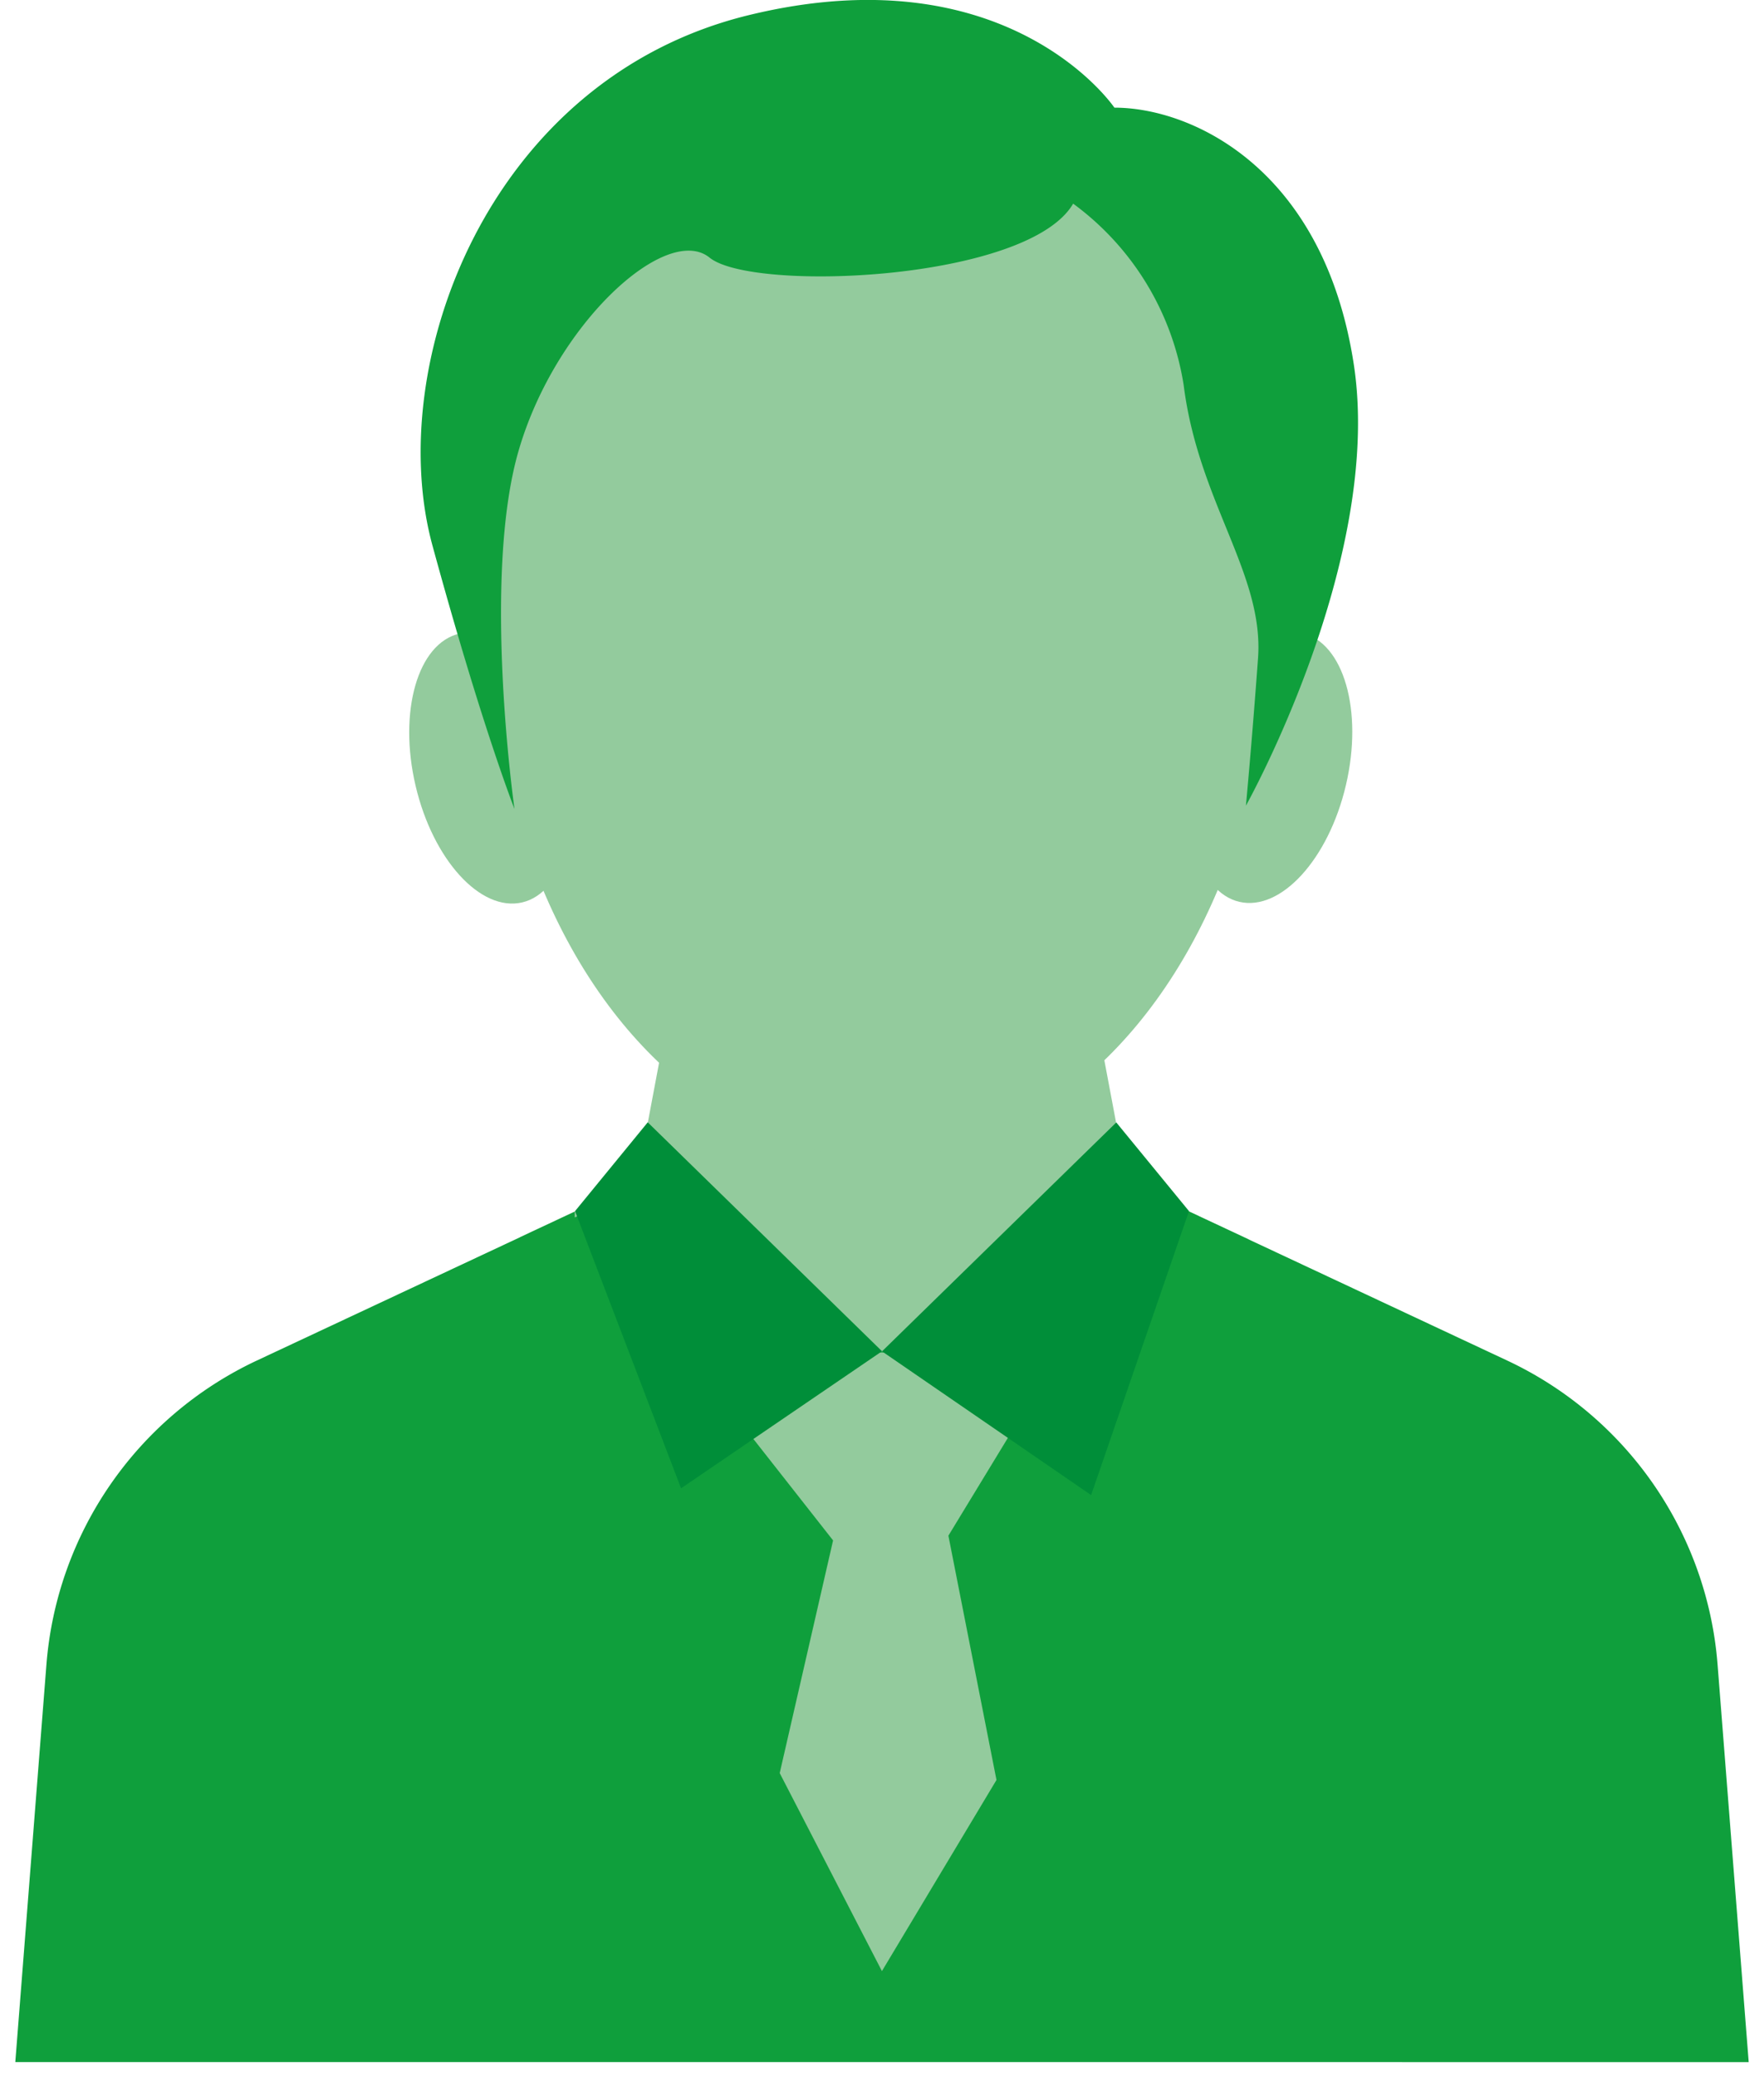
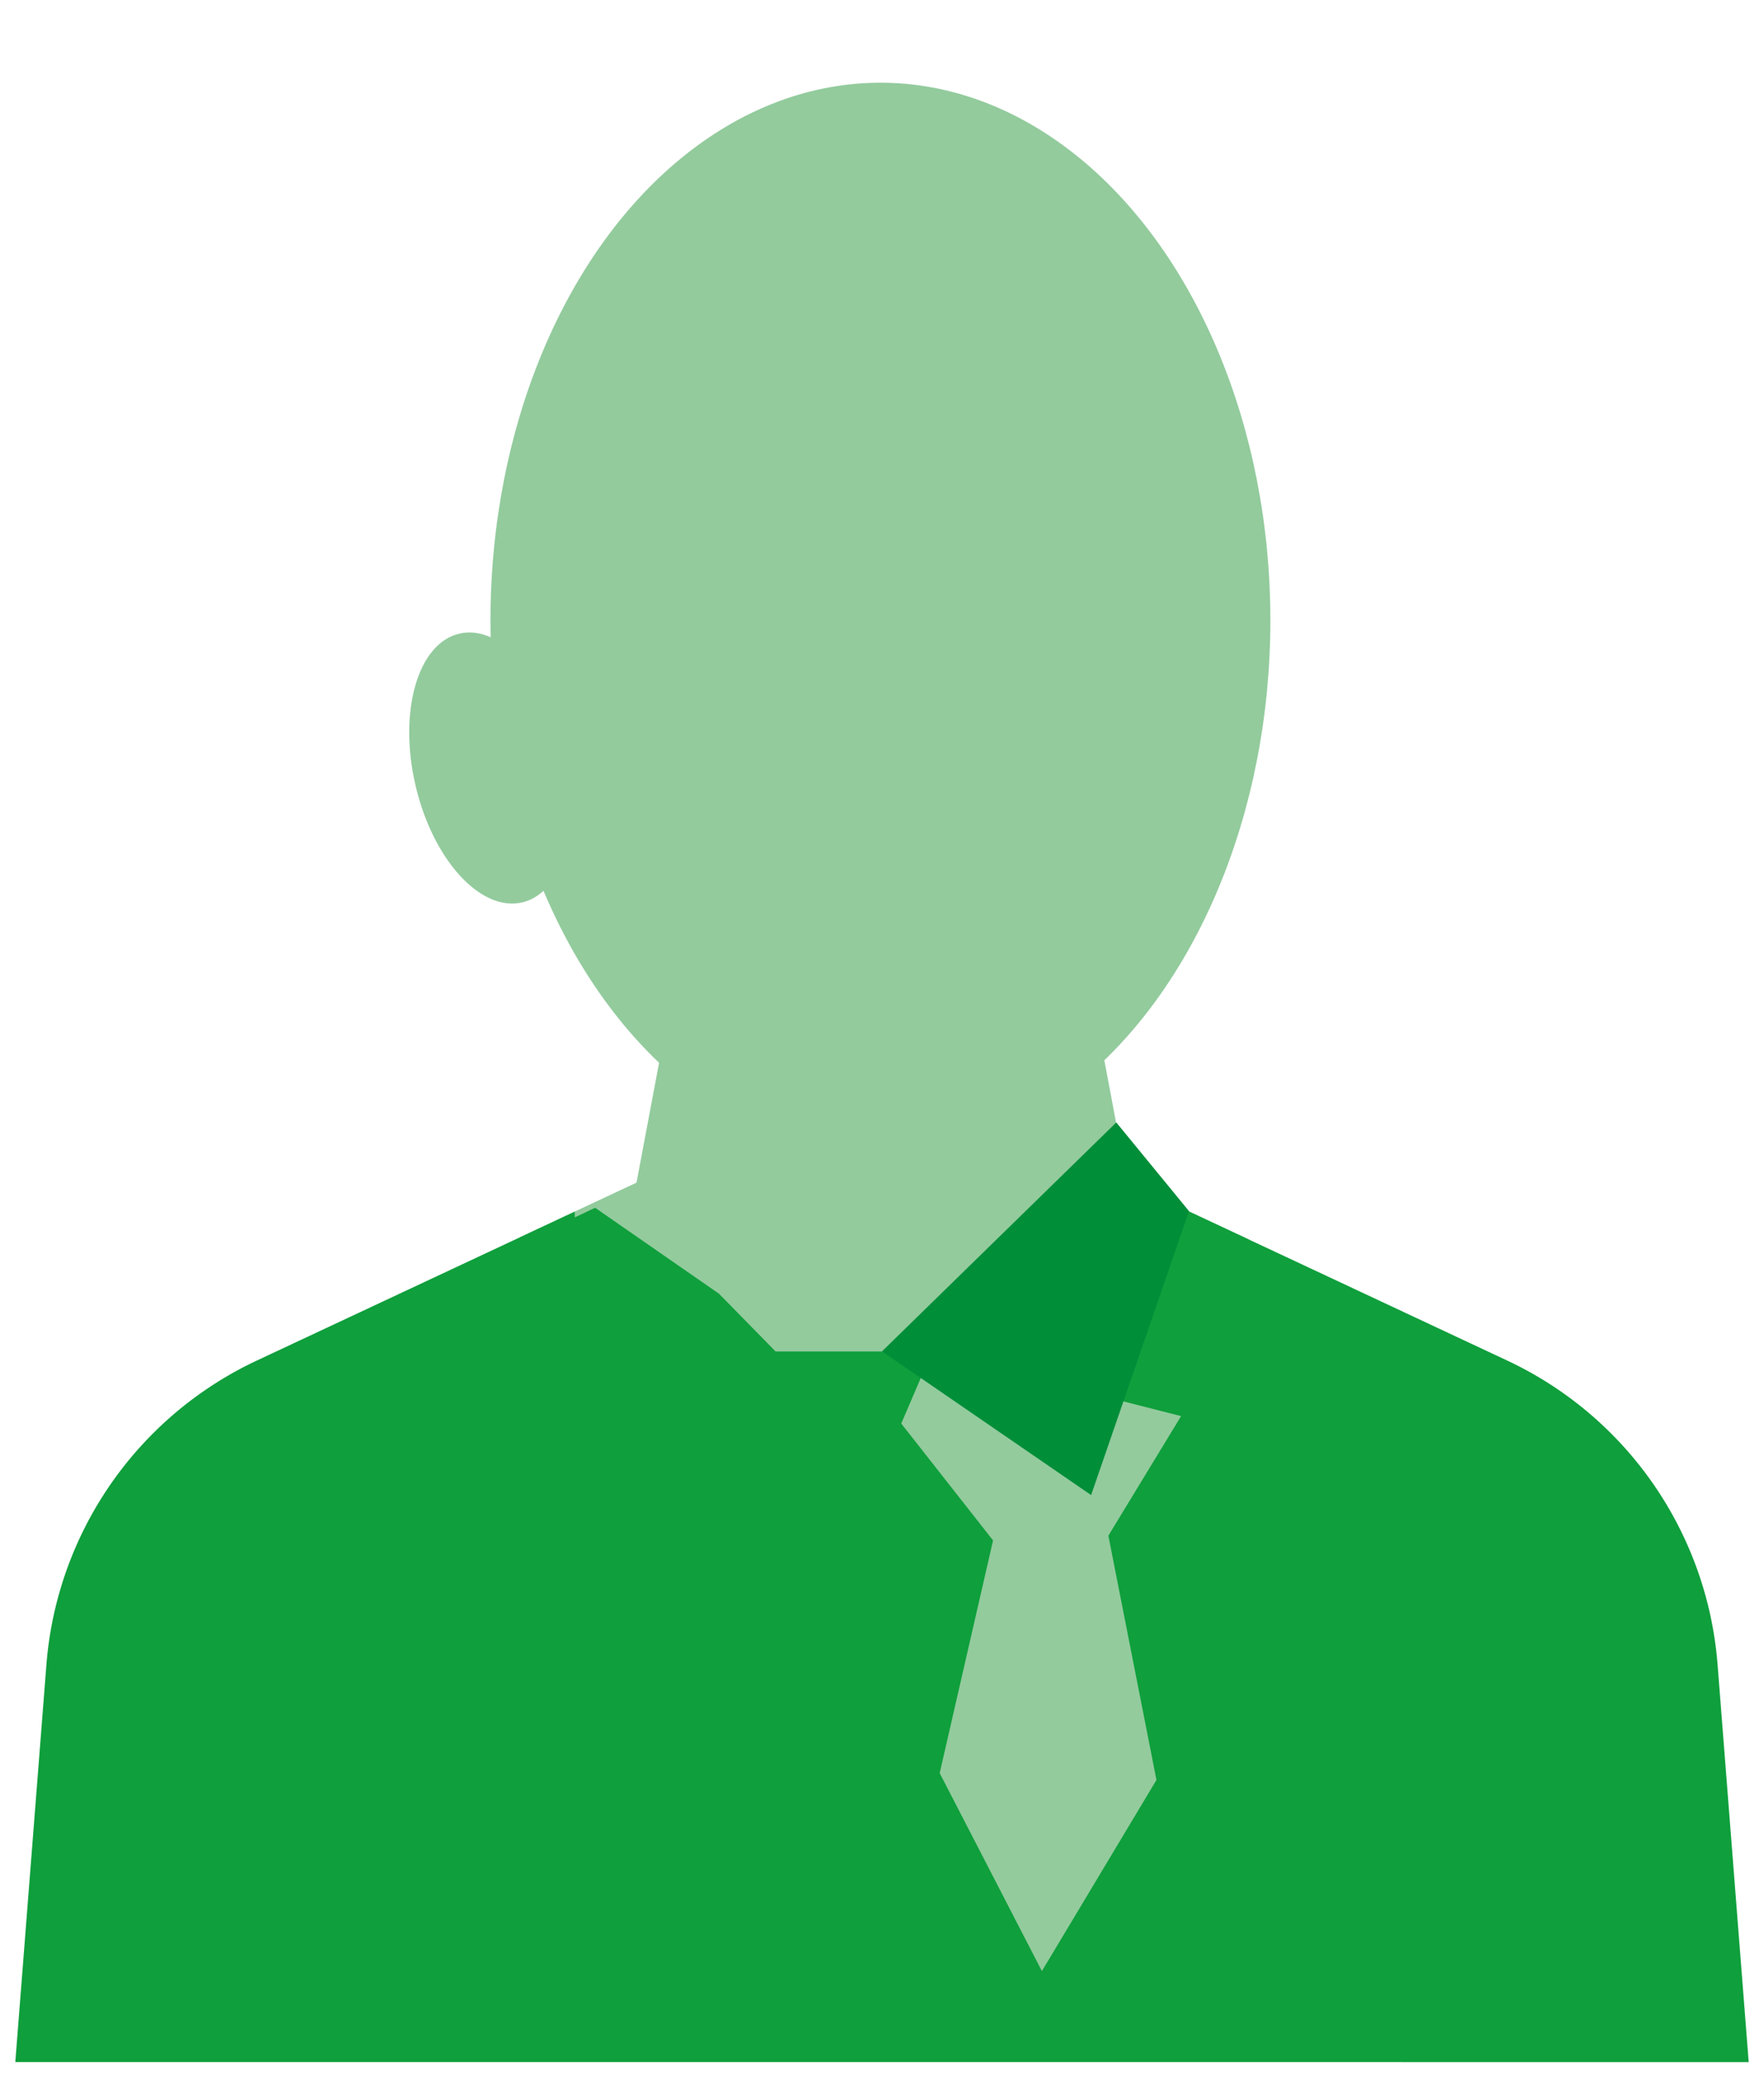
<svg xmlns="http://www.w3.org/2000/svg" width="62.367" height="73.402" viewBox="0 0 62.367 73.402">
  <g id="Group_43130" data-name="Group 43130" transform="translate(-484.915 -934.474)">
    <path id="Path_61013" data-name="Path 61013" d="M193.26,285V258.767L189,256.774l-1.155-6.134H172.8l-1.155,6.134-4.118,1.929V285Z" transform="translate(335.774 719.51)" fill="#93cb9d" />
    <g id="Group_43129" data-name="Group 43129" transform="translate(485.456 934.474)">
-       <ellipse id="Ellipse_784" data-name="Ellipse 784" cx="4.879" cy="2.73" rx="4.879" ry="2.73" transform="translate(40.617 31.26) rotate(-76.825)" fill="#93cb9d" />
      <ellipse id="Ellipse_785" data-name="Ellipse 785" cx="2.73" cy="4.879" rx="2.73" ry="4.879" transform="translate(13.039 23.024) rotate(-13.175)" fill="#93cb9d" />
      <ellipse id="Ellipse_786" data-name="Ellipse 786" cx="13.787" cy="19.003" rx="13.787" ry="19.003" transform="translate(16.8 2.924)" fill="#93cb9d" />
-       <path id="Path_61019" data-name="Path 61019" d="M172.412,32.483s4.869-8.7,3.814-15.6-5.7-9.077-8.464-9.077c0,0-3.727-5.519-12.938-3.268S141.91,16.906,143.652,23.287s2.9,9.312,2.9,9.312-1.162-8.158.145-12.663,5.229-8.061,6.754-6.827,11.256.824,12.853-1.909a9.847,9.847,0,0,1,3.907,6.414c.521,4.139,2.846,6.681,2.629,9.658S172.412,32.483,172.412,32.483Z" transform="translate(-128.903 -4)" fill="#0f9f3c" />
      <path id="Union_42" data-name="Union 42" d="M0,30.336,1.1,16.287A13,13,0,0,1,8.541,5.533L19.78.268V.474L20.5.133l4.38,3.039,2,2.041h10.2l2.188-4.029h1.667V0L52.745,5.533a12.99,12.99,0,0,1,7.44,10.754l1.1,14.049Z" transform="translate(0 42.566)" fill="#0f9f3c" stroke="rgba(0,0,0,0)" stroke-miterlimit="10" stroke-width="1" />
-       <path id="Path_61015" data-name="Path 61015" d="M228.33,334.56h-5.656l-1.077,2.512,3.246,4.132-1.887,8.226,3.614,7,4.05-6.757-1.7-8.637,2.571-4.227Z" transform="translate(-195.93 -286.745)" fill="#93cb9d" />
+       <path id="Path_61015" data-name="Path 61015" d="M228.33,334.56l-1.077,2.512,3.246,4.132-1.887,8.226,3.614,7,4.05-6.757-1.7-8.637,2.571-4.227Z" transform="translate(-195.93 -286.745)" fill="#93cb9d" />
      <path id="Path_61020" data-name="Path 61020" d="M264.283,278.332,256,286.425l7.393,5.081,3.46-10.039Z" transform="translate(-225.357 -238.65)" fill="#008e39" />
-       <path id="Path_61021" data-name="Path 61021" d="M180.968,281.467l3.748,9.8,7.105-4.846-8.283-8.093Z" transform="translate(-161.178 -238.65)" fill="#008e39" />
    </g>
  </g>
</svg>